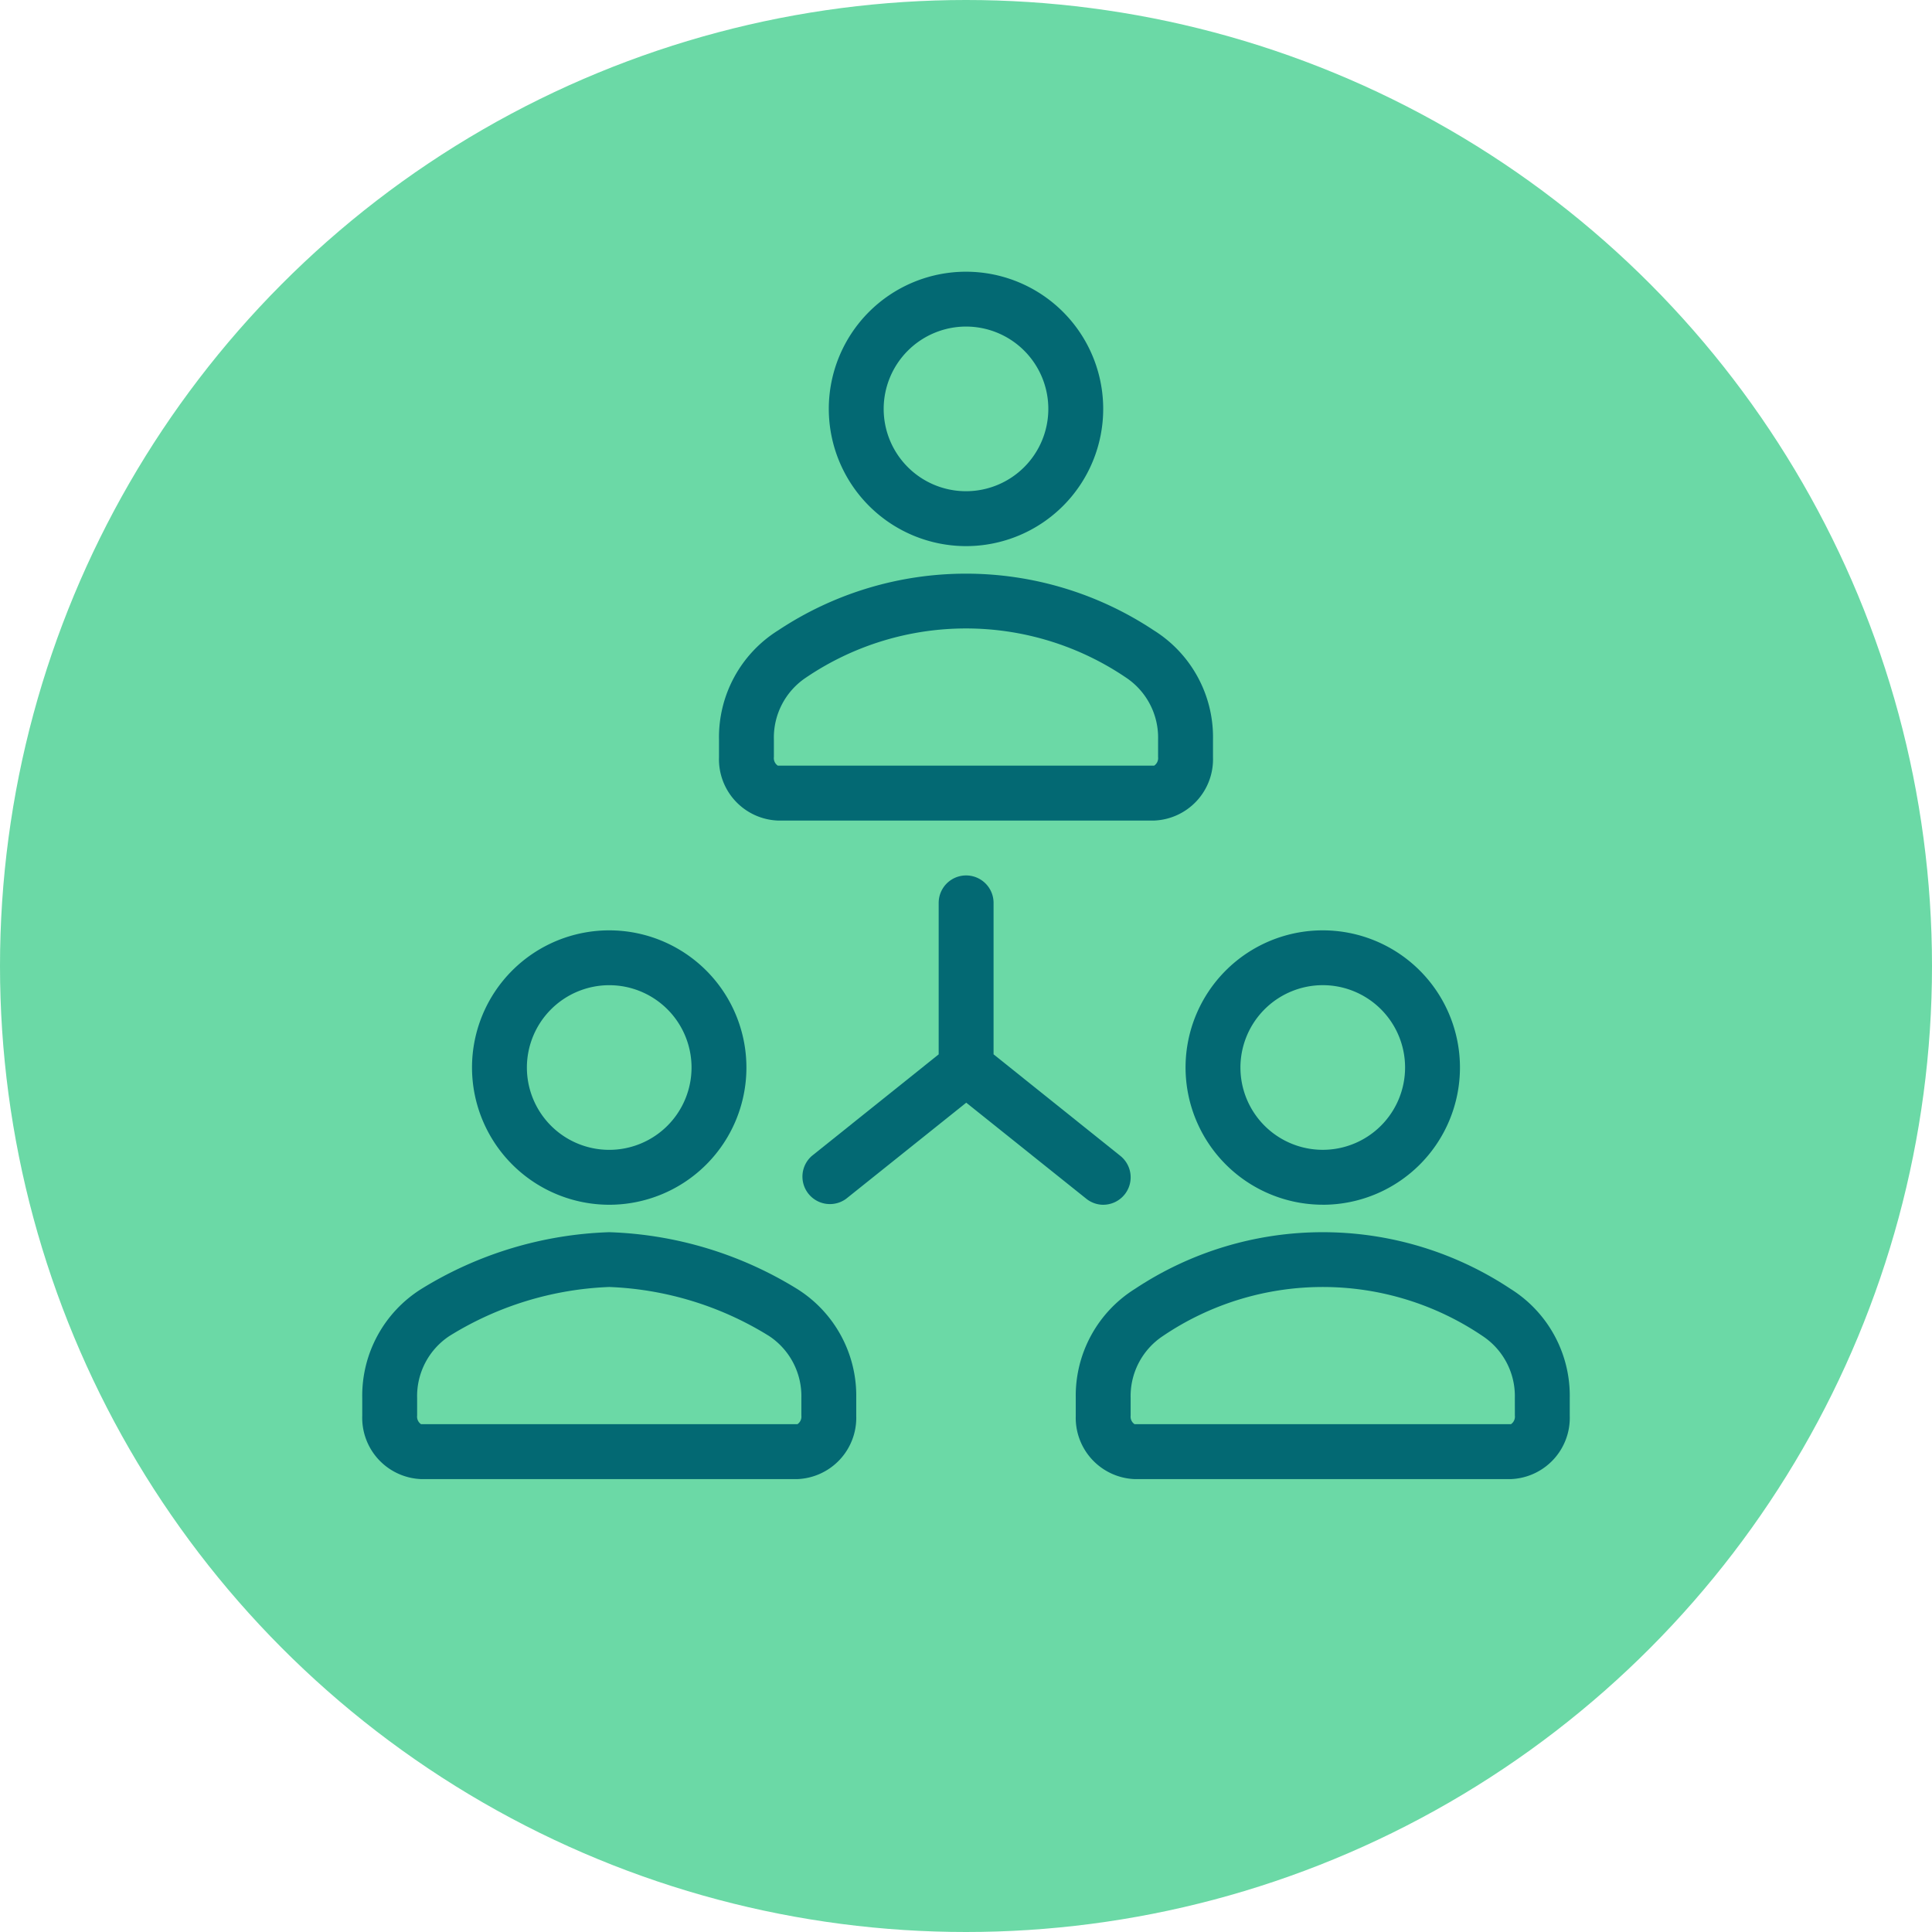
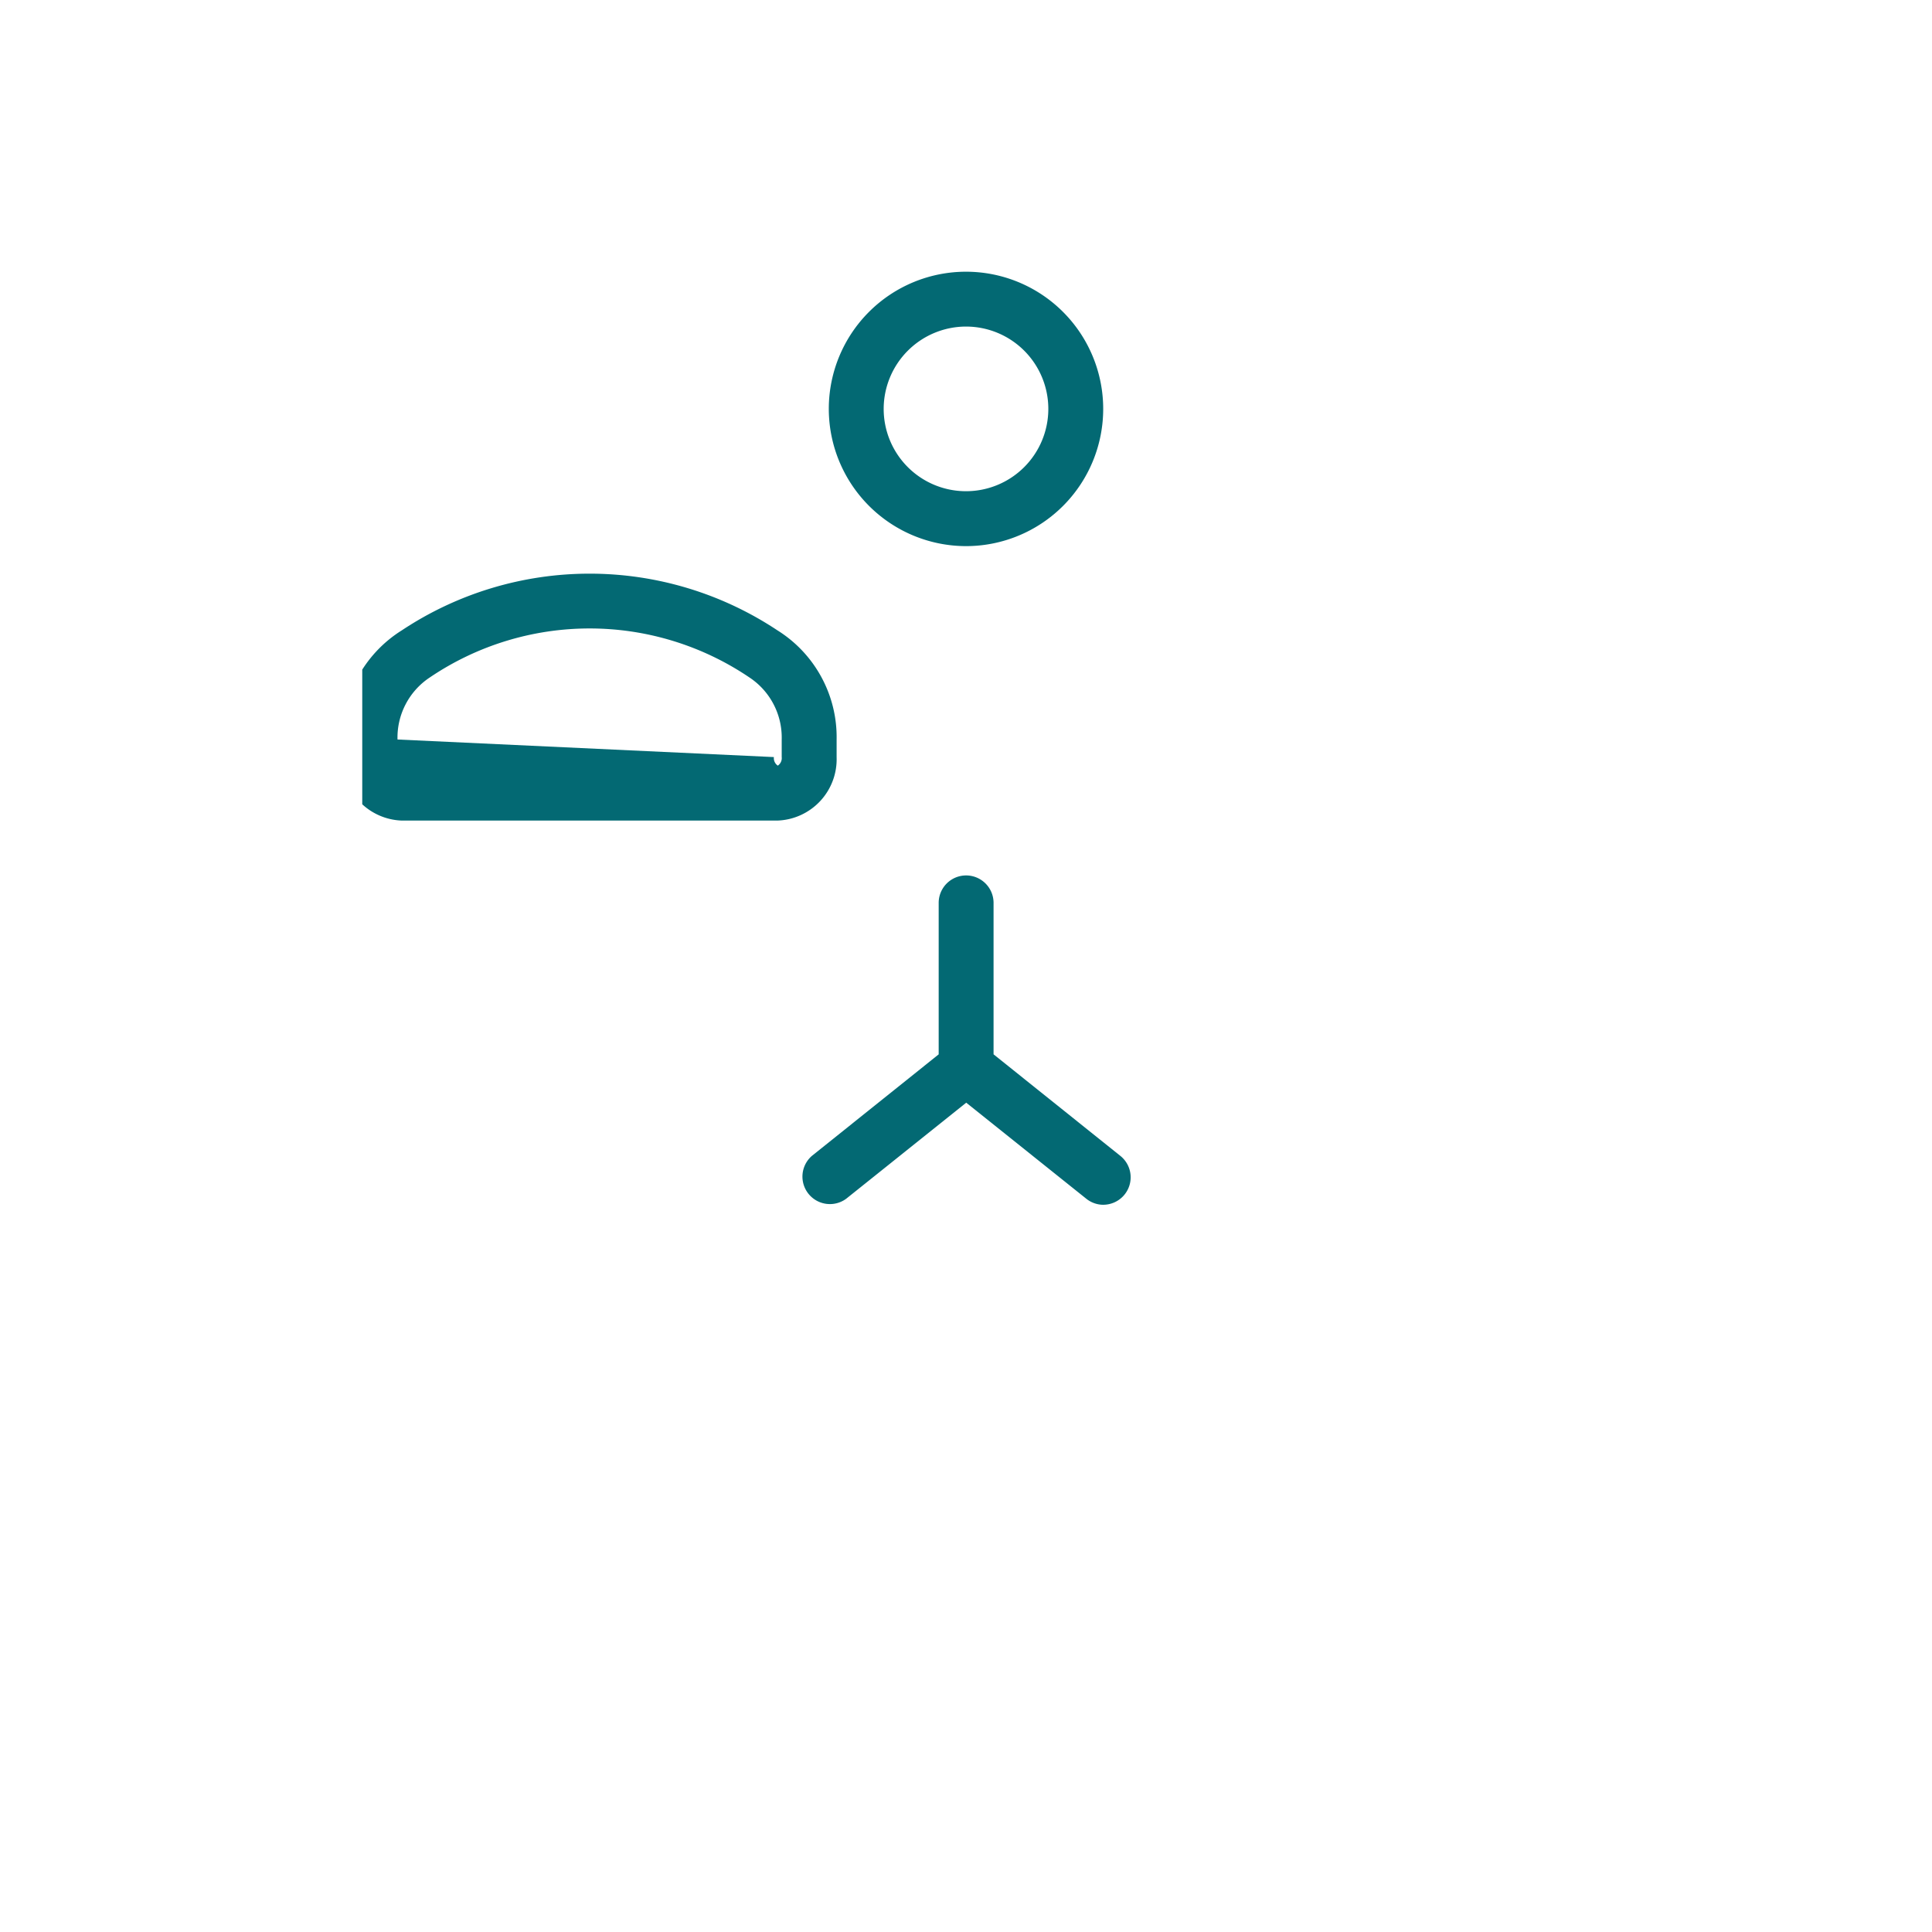
<svg xmlns="http://www.w3.org/2000/svg" width="64" height="64" viewBox="0 0 64 64">
  <defs>
    <clipPath id="clip-path">
      <rect id="Rectangle_66" data-name="Rectangle 66" width="40" height="40" fill="#036973" />
    </clipPath>
  </defs>
  <g id="Group_319" data-name="Group 319" transform="translate(-256 -1548)">
    <g id="Group_315" data-name="Group 315" transform="translate(-26 134)">
-       <circle id="Ellipse_3" data-name="Ellipse 3" cx="32" cy="32" r="32" transform="translate(282 1414)" fill="#6bd9a6" />
-     </g>
+       </g>
    <g id="Group_325" data-name="Group 325" transform="translate(268 1557)">
      <g id="Group_325-2" data-name="Group 325" clip-path="url(#clip-path)">
        <path id="Path_124" data-name="Path 124" d="M185.879,9.091a4.545,4.545,0,1,0-4.545-4.546,4.551,4.551,0,0,0,4.545,4.546m0-7.273a2.727,2.727,0,1,1-2.727,2.727,2.73,2.73,0,0,1,2.727-2.727" transform="translate(-165.879)" fill="#036973" />
-         <path id="Path_125" data-name="Path 125" d="M140.615,125.515h12.468a2.032,2.032,0,0,0,1.948-2.1v-.582a4.174,4.174,0,0,0-1.964-3.621,11.244,11.244,0,0,0-12.436,0,4.174,4.174,0,0,0-1.964,3.621v.582a2.031,2.031,0,0,0,1.948,2.1m-.13-2.685a2.387,2.387,0,0,1,1.069-2.055,9.444,9.444,0,0,1,10.589,0,2.387,2.387,0,0,1,1.069,2.055v.582a.3.3,0,0,1-.13.284H140.615a.3.3,0,0,1-.13-.284Z" transform="translate(-126.849 -107.333)" fill="#036973" />
-         <path id="Path_126" data-name="Path 126" d="M47.212,265.091a4.545,4.545,0,1,0-4.545-4.545,4.551,4.551,0,0,0,4.545,4.545m0-7.273a2.727,2.727,0,1,1-2.727,2.727,2.73,2.73,0,0,1,2.727-2.727" transform="translate(-39.031 -234.182)" fill="#036973" />
-         <path id="Path_127" data-name="Path 127" d="M14.4,375.21a12.615,12.615,0,0,0-6.218-1.876,12.616,12.616,0,0,0-6.218,1.876A4.174,4.174,0,0,0,0,378.831v.582a2.032,2.032,0,0,0,1.948,2.1H14.416a2.032,2.032,0,0,0,1.948-2.1v-.582A4.174,4.174,0,0,0,14.4,375.21m.146,4.2a.3.3,0,0,1-.13.284H1.948a.3.3,0,0,1-.13-.284v-.582a2.387,2.387,0,0,1,1.069-2.055,10.816,10.816,0,0,1,5.295-1.624,10.818,10.818,0,0,1,5.295,1.624,2.387,2.387,0,0,1,1.069,2.055Z" transform="translate(0 -341.516)" fill="#036973" />
-         <path id="Path_128" data-name="Path 128" d="M324.545,265.091A4.545,4.545,0,1,0,320,260.545a4.551,4.551,0,0,0,4.545,4.545m0-7.273a2.727,2.727,0,1,1-2.727,2.727,2.73,2.73,0,0,1,2.727-2.727" transform="translate(-292.727 -234.182)" fill="#036973" />
-         <path id="Path_129" data-name="Path 129" d="M291.734,375.21a11.244,11.244,0,0,0-12.436,0,4.174,4.174,0,0,0-1.964,3.621v.582a2.032,2.032,0,0,0,1.948,2.1H291.75a2.031,2.031,0,0,0,1.948-2.1v-.582a4.175,4.175,0,0,0-1.964-3.621m.146,4.2a.3.3,0,0,1-.13.284H279.282a.3.3,0,0,1-.13-.284v-.582a2.387,2.387,0,0,1,1.069-2.055,9.444,9.444,0,0,1,10.589,0,2.387,2.387,0,0,1,1.069,2.055Z" transform="translate(-253.698 -341.516)" fill="#036973" />
+         <path id="Path_125" data-name="Path 125" d="M140.615,125.515a2.032,2.032,0,0,0,1.948-2.1v-.582a4.174,4.174,0,0,0-1.964-3.621,11.244,11.244,0,0,0-12.436,0,4.174,4.174,0,0,0-1.964,3.621v.582a2.031,2.031,0,0,0,1.948,2.1m-.13-2.685a2.387,2.387,0,0,1,1.069-2.055,9.444,9.444,0,0,1,10.589,0,2.387,2.387,0,0,1,1.069,2.055v.582a.3.3,0,0,1-.13.284H140.615a.3.3,0,0,1-.13-.284Z" transform="translate(-126.849 -107.333)" fill="#036973" />
        <path id="Path_130" data-name="Path 130" d="M180.665,245.576a.909.909,0,0,0,.569-1.619l-4.2-3.364v-5.017a.909.909,0,0,0-1.818,0v5.018l-4.2,3.363a.91.91,0,0,0,1.136,1.42l3.977-3.182,3.977,3.182a.906.906,0,0,0,.567.2" transform="translate(-156.121 -214.667)" fill="#036973" />
      </g>
    </g>
  </g>
</svg>